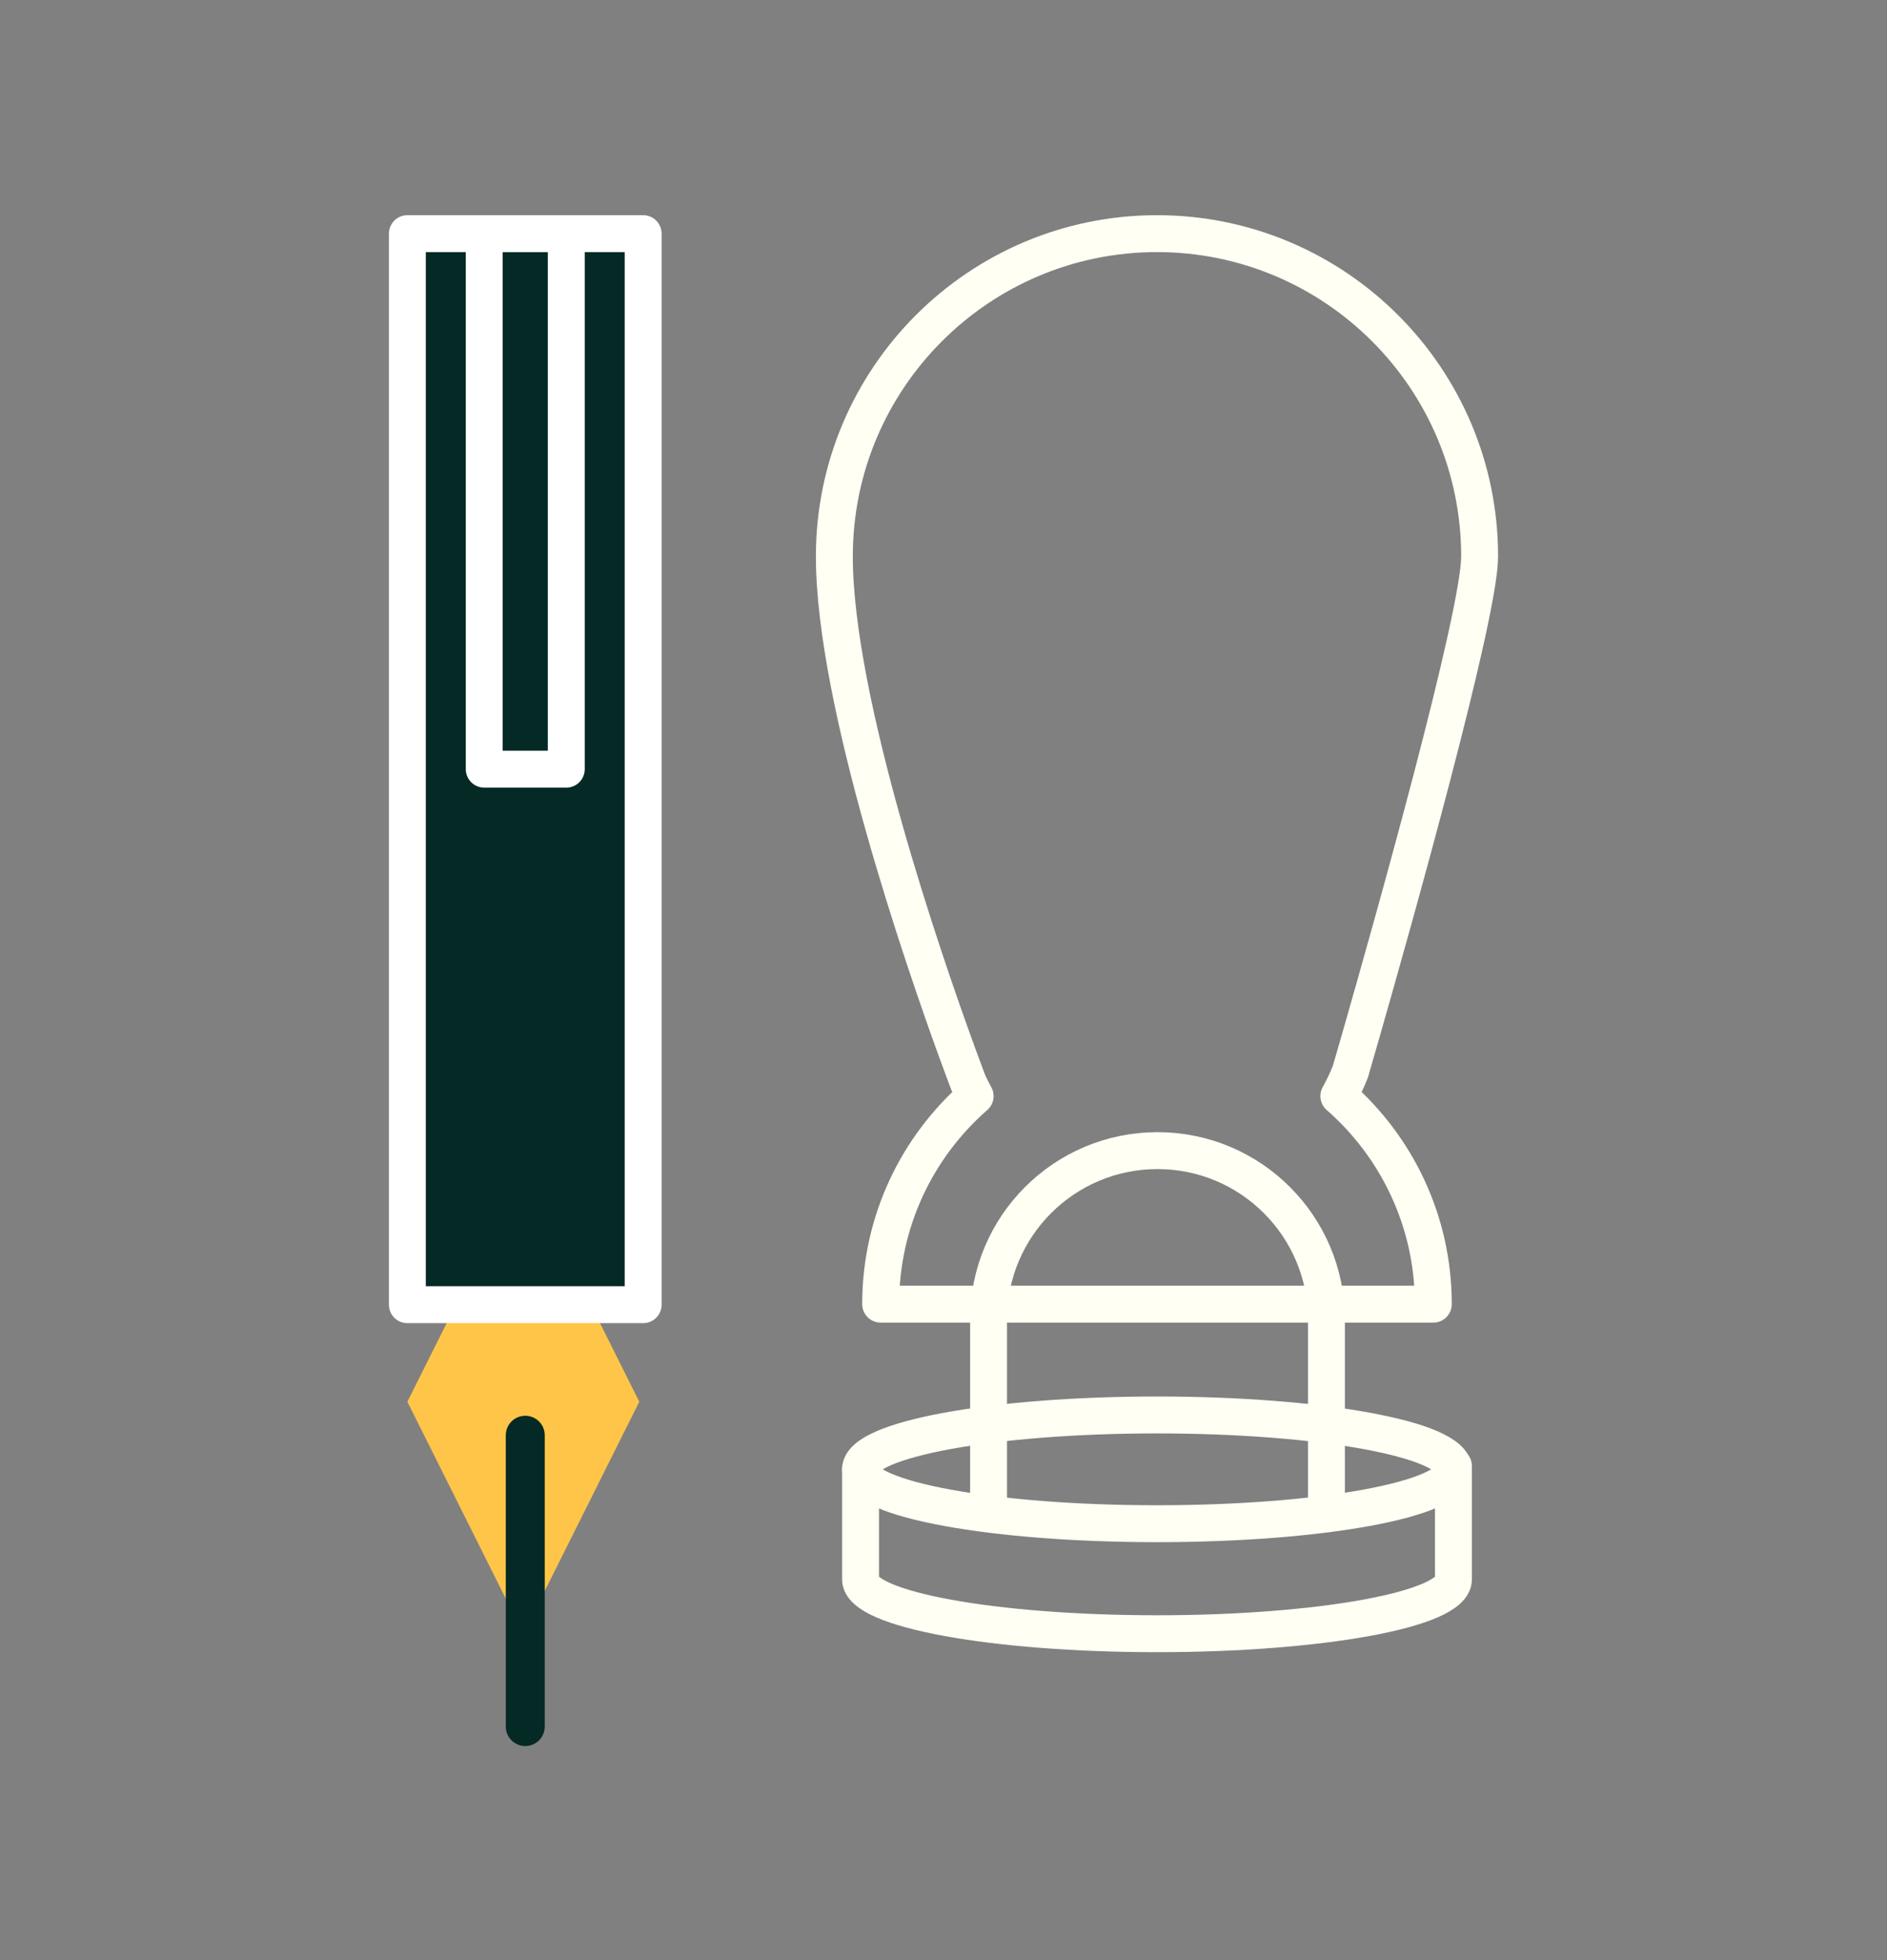
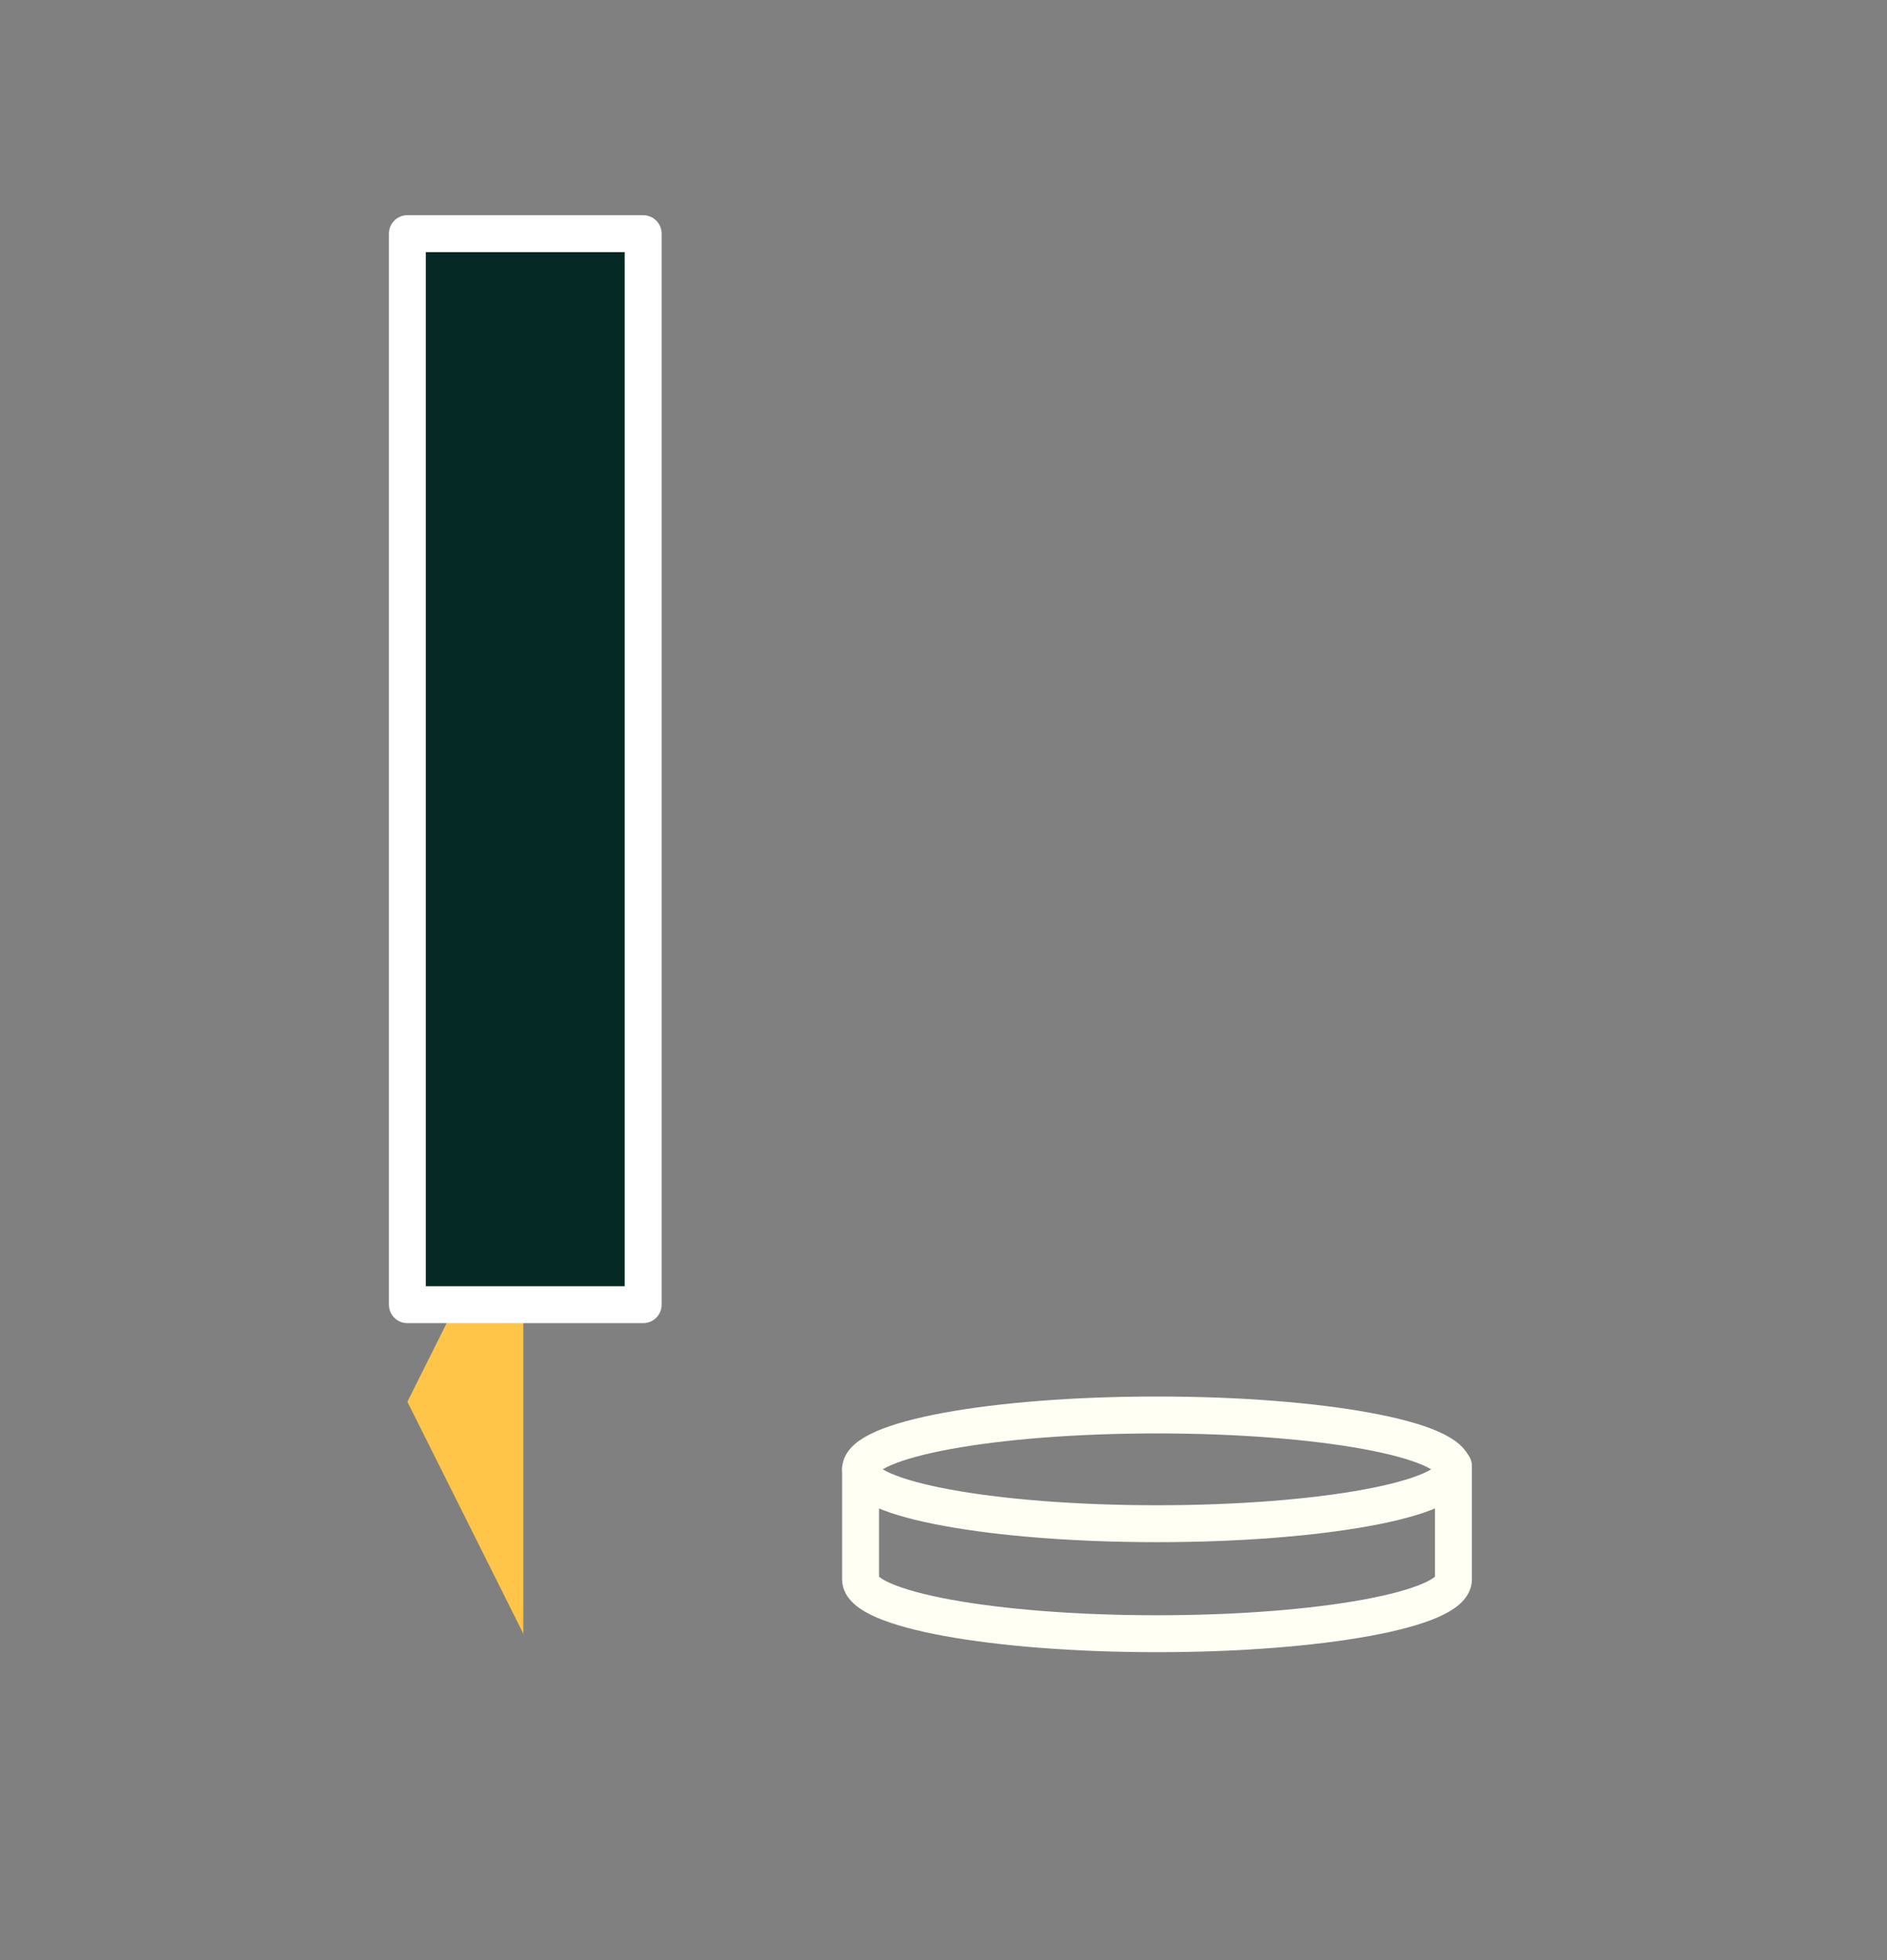
<svg xmlns="http://www.w3.org/2000/svg" width="1065" height="1106" viewBox="0 0 1065 1106" fill="none">
  <rect x="0" y="0" width="1065" height="1106" fill="#808080" stroke="none" />
-   <path fill-rule="evenodd" clip-rule="evenodd" d="M229.915 790.912L295.363 660.016L360.81 790.912L295.363 921.807L229.915 790.912Z" fill="#FFC548" />
-   <path d="M296.451 974.179V809.812" stroke="#052A25" stroke-width="21.99" stroke-miterlimit="1.5" stroke-linecap="round" stroke-linejoin="round" />
+   <path fill-rule="evenodd" clip-rule="evenodd" d="M229.915 790.912L295.363 660.016L295.363 921.807L229.915 790.912Z" fill="#FFC548" />
  <path d="M362.988 131.828H229.915V736.146H362.988V131.828Z" fill="#052A25" stroke="white" stroke-width="20.83" stroke-miterlimit="1.5" stroke-linecap="round" stroke-linejoin="round" />
-   <path d="M319.605 131.828H273.298V433.987H319.605V131.828Z" stroke="white" stroke-width="20.83" stroke-miterlimit="1.5" stroke-linecap="round" stroke-linejoin="round" />
  <path d="M820.31 827.234V891.118C820.31 908.05 745.34 921.797 652.997 921.797C560.654 921.797 485.684 908.05 485.684 891.118V829.042" stroke="#FFFFF4" stroke-width="20.83" stroke-miterlimit="1.5" stroke-linecap="round" stroke-linejoin="round" />
  <path d="M652.99 859.725C745.394 859.725 820.303 845.99 820.303 829.046C820.303 812.103 745.394 798.367 652.99 798.367C560.585 798.367 485.677 812.103 485.677 829.046C485.677 845.99 560.585 859.725 652.99 859.725Z" stroke="#FFFFF4" stroke-width="20.83" stroke-miterlimit="1.5" stroke-linecap="round" stroke-linejoin="round" />
-   <path d="M557.93 852.324V744.561C557.93 691.905 600.616 649.219 653.273 649.219C705.929 649.219 748.616 691.905 748.616 744.561V852.246" stroke="#FFFFF4" stroke-width="20.83" stroke-miterlimit="1.5" stroke-linecap="round" stroke-linejoin="round" />
-   <path fill-rule="evenodd" clip-rule="evenodd" d="M540.06 593.517C521.697 543.12 470.895 396.259 470.895 313.922C470.895 213.422 552.489 131.828 652.99 131.828C753.491 131.828 835.085 213.422 835.085 313.922C835.085 347.286 785.972 521.659 768.338 583.193C764.479 596.657 762.128 604.719 762.128 604.719C760.251 609.457 758.074 614.044 755.62 618.457C788.297 647.053 808.947 689.058 808.947 735.849H497.033C497.033 689.058 517.682 647.053 550.359 618.457C549.016 616.042 547.757 613.574 546.583 611.058C546.583 611.058 544.111 604.635 540.06 593.517Z" stroke="#FFFFF4" stroke-width="20.83" stroke-miterlimit="1.5" stroke-linecap="round" stroke-linejoin="round" />
</svg>